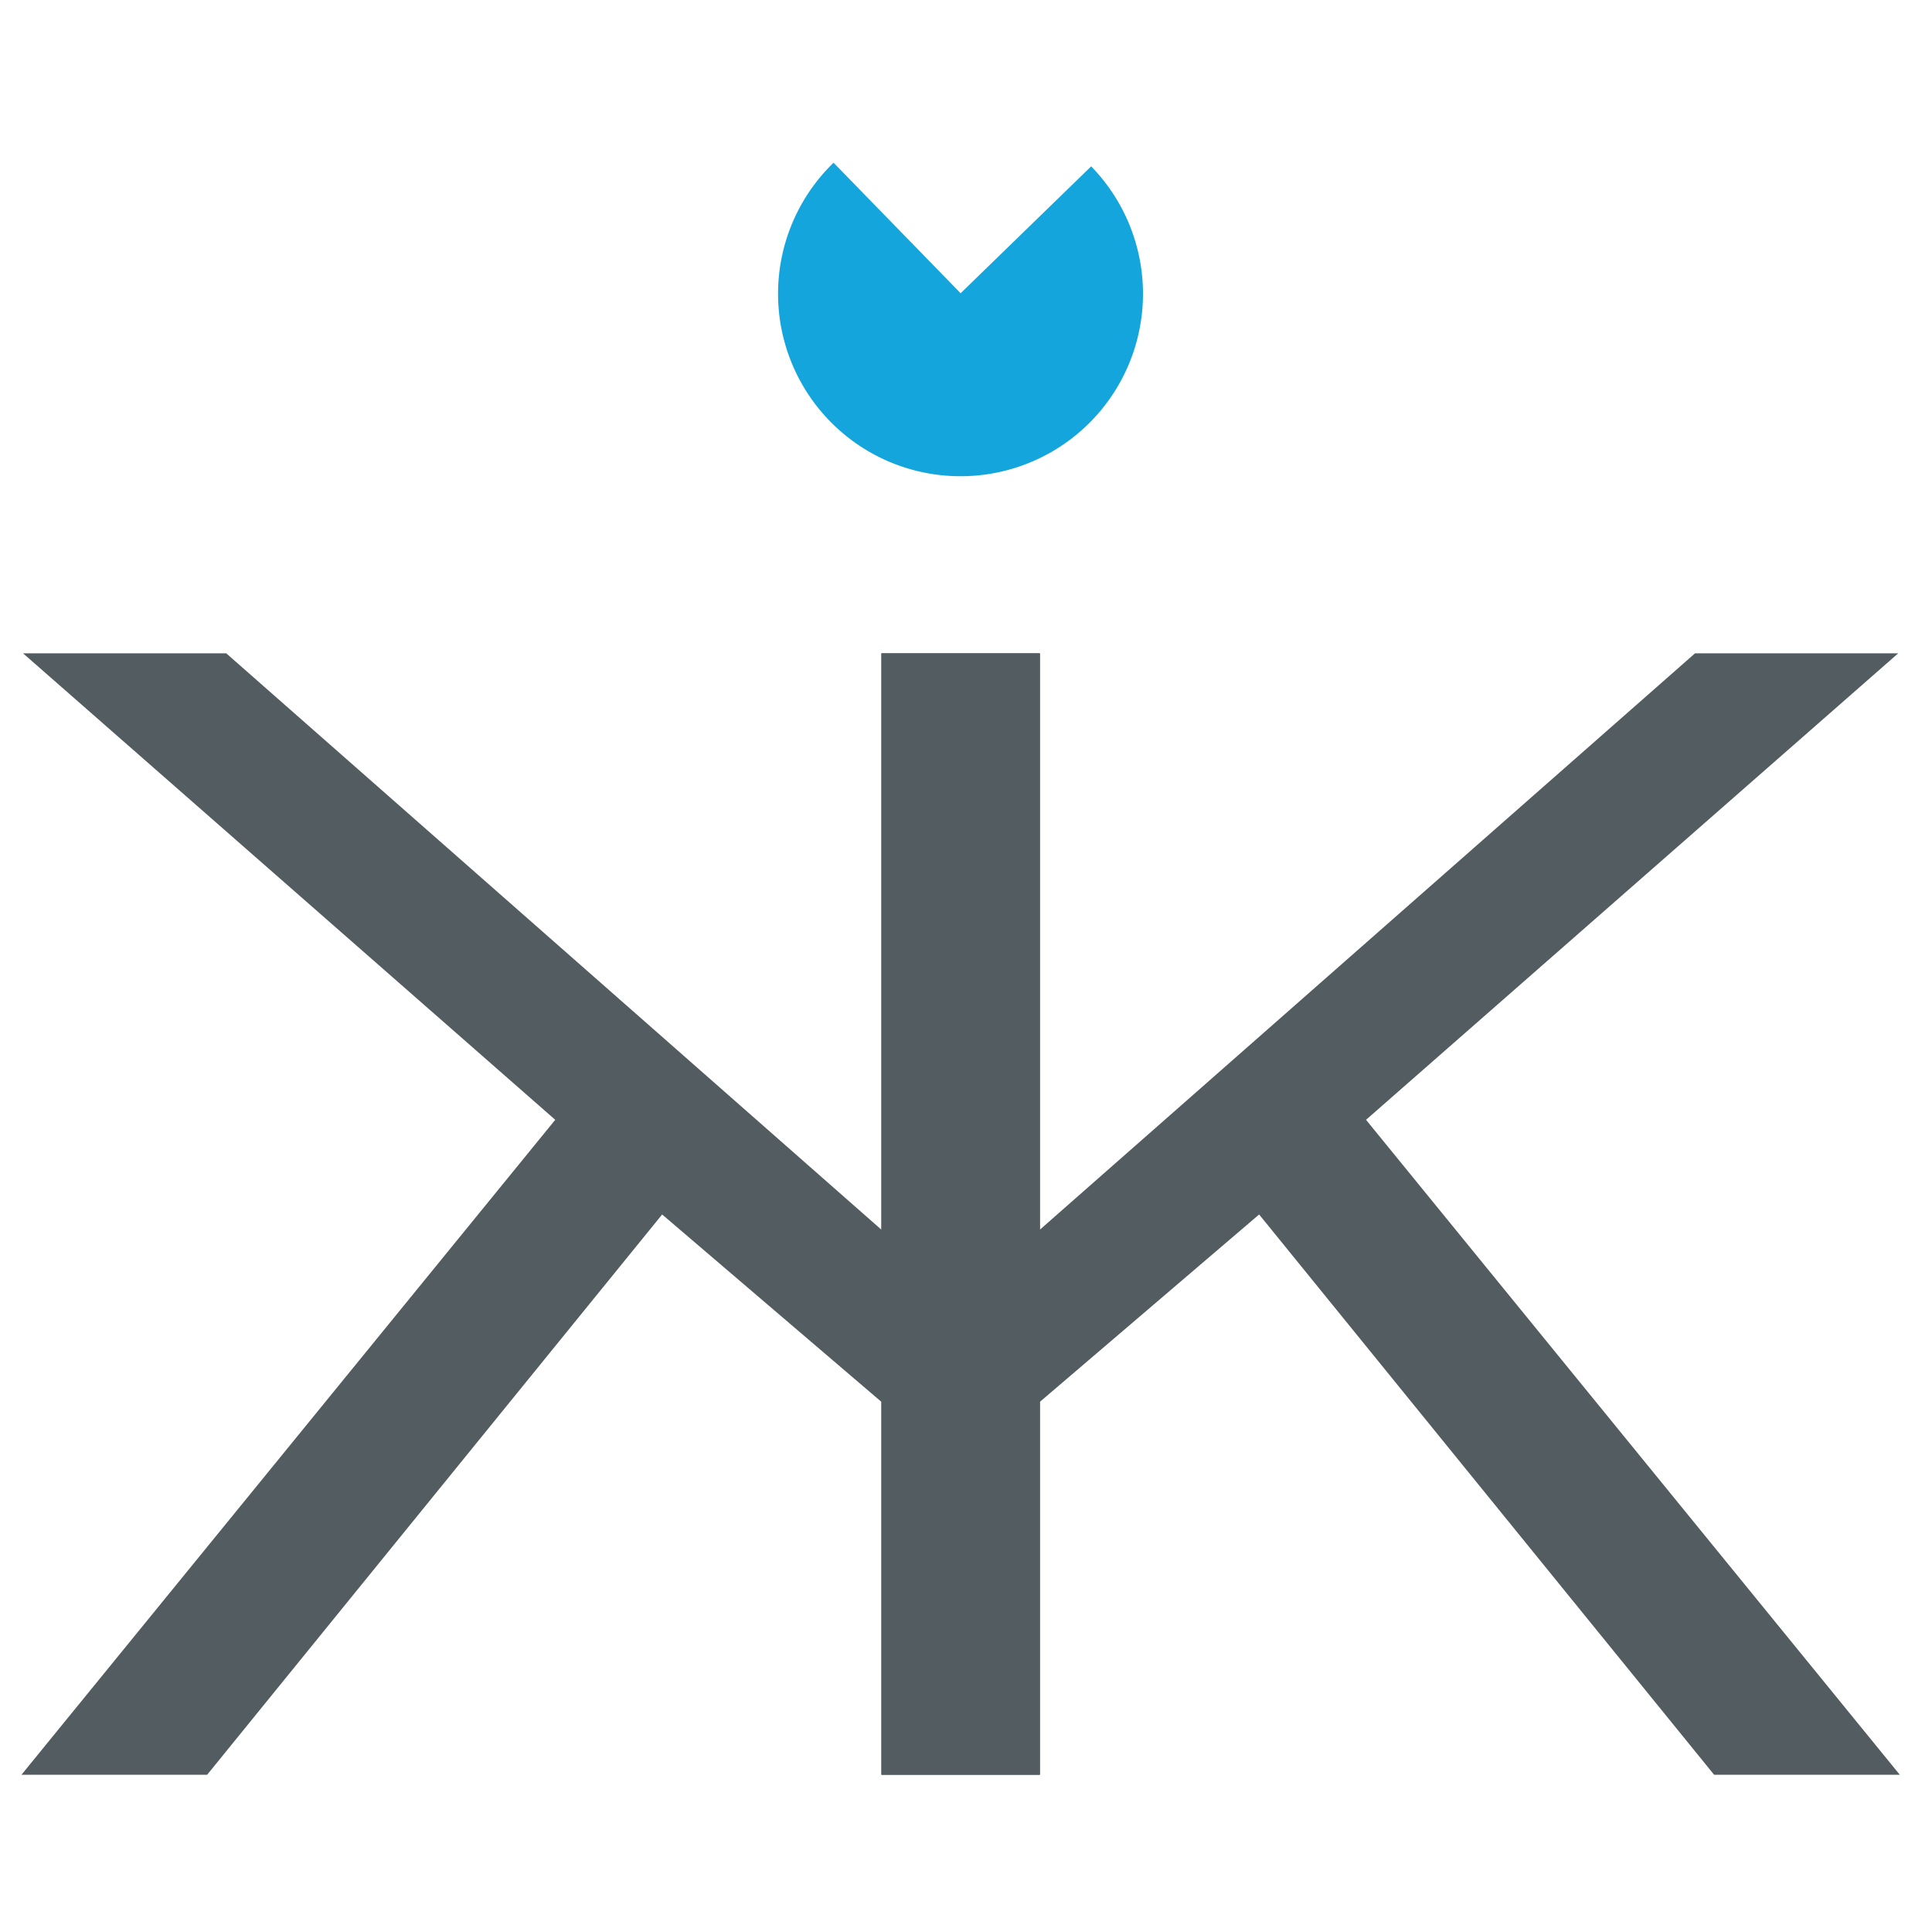
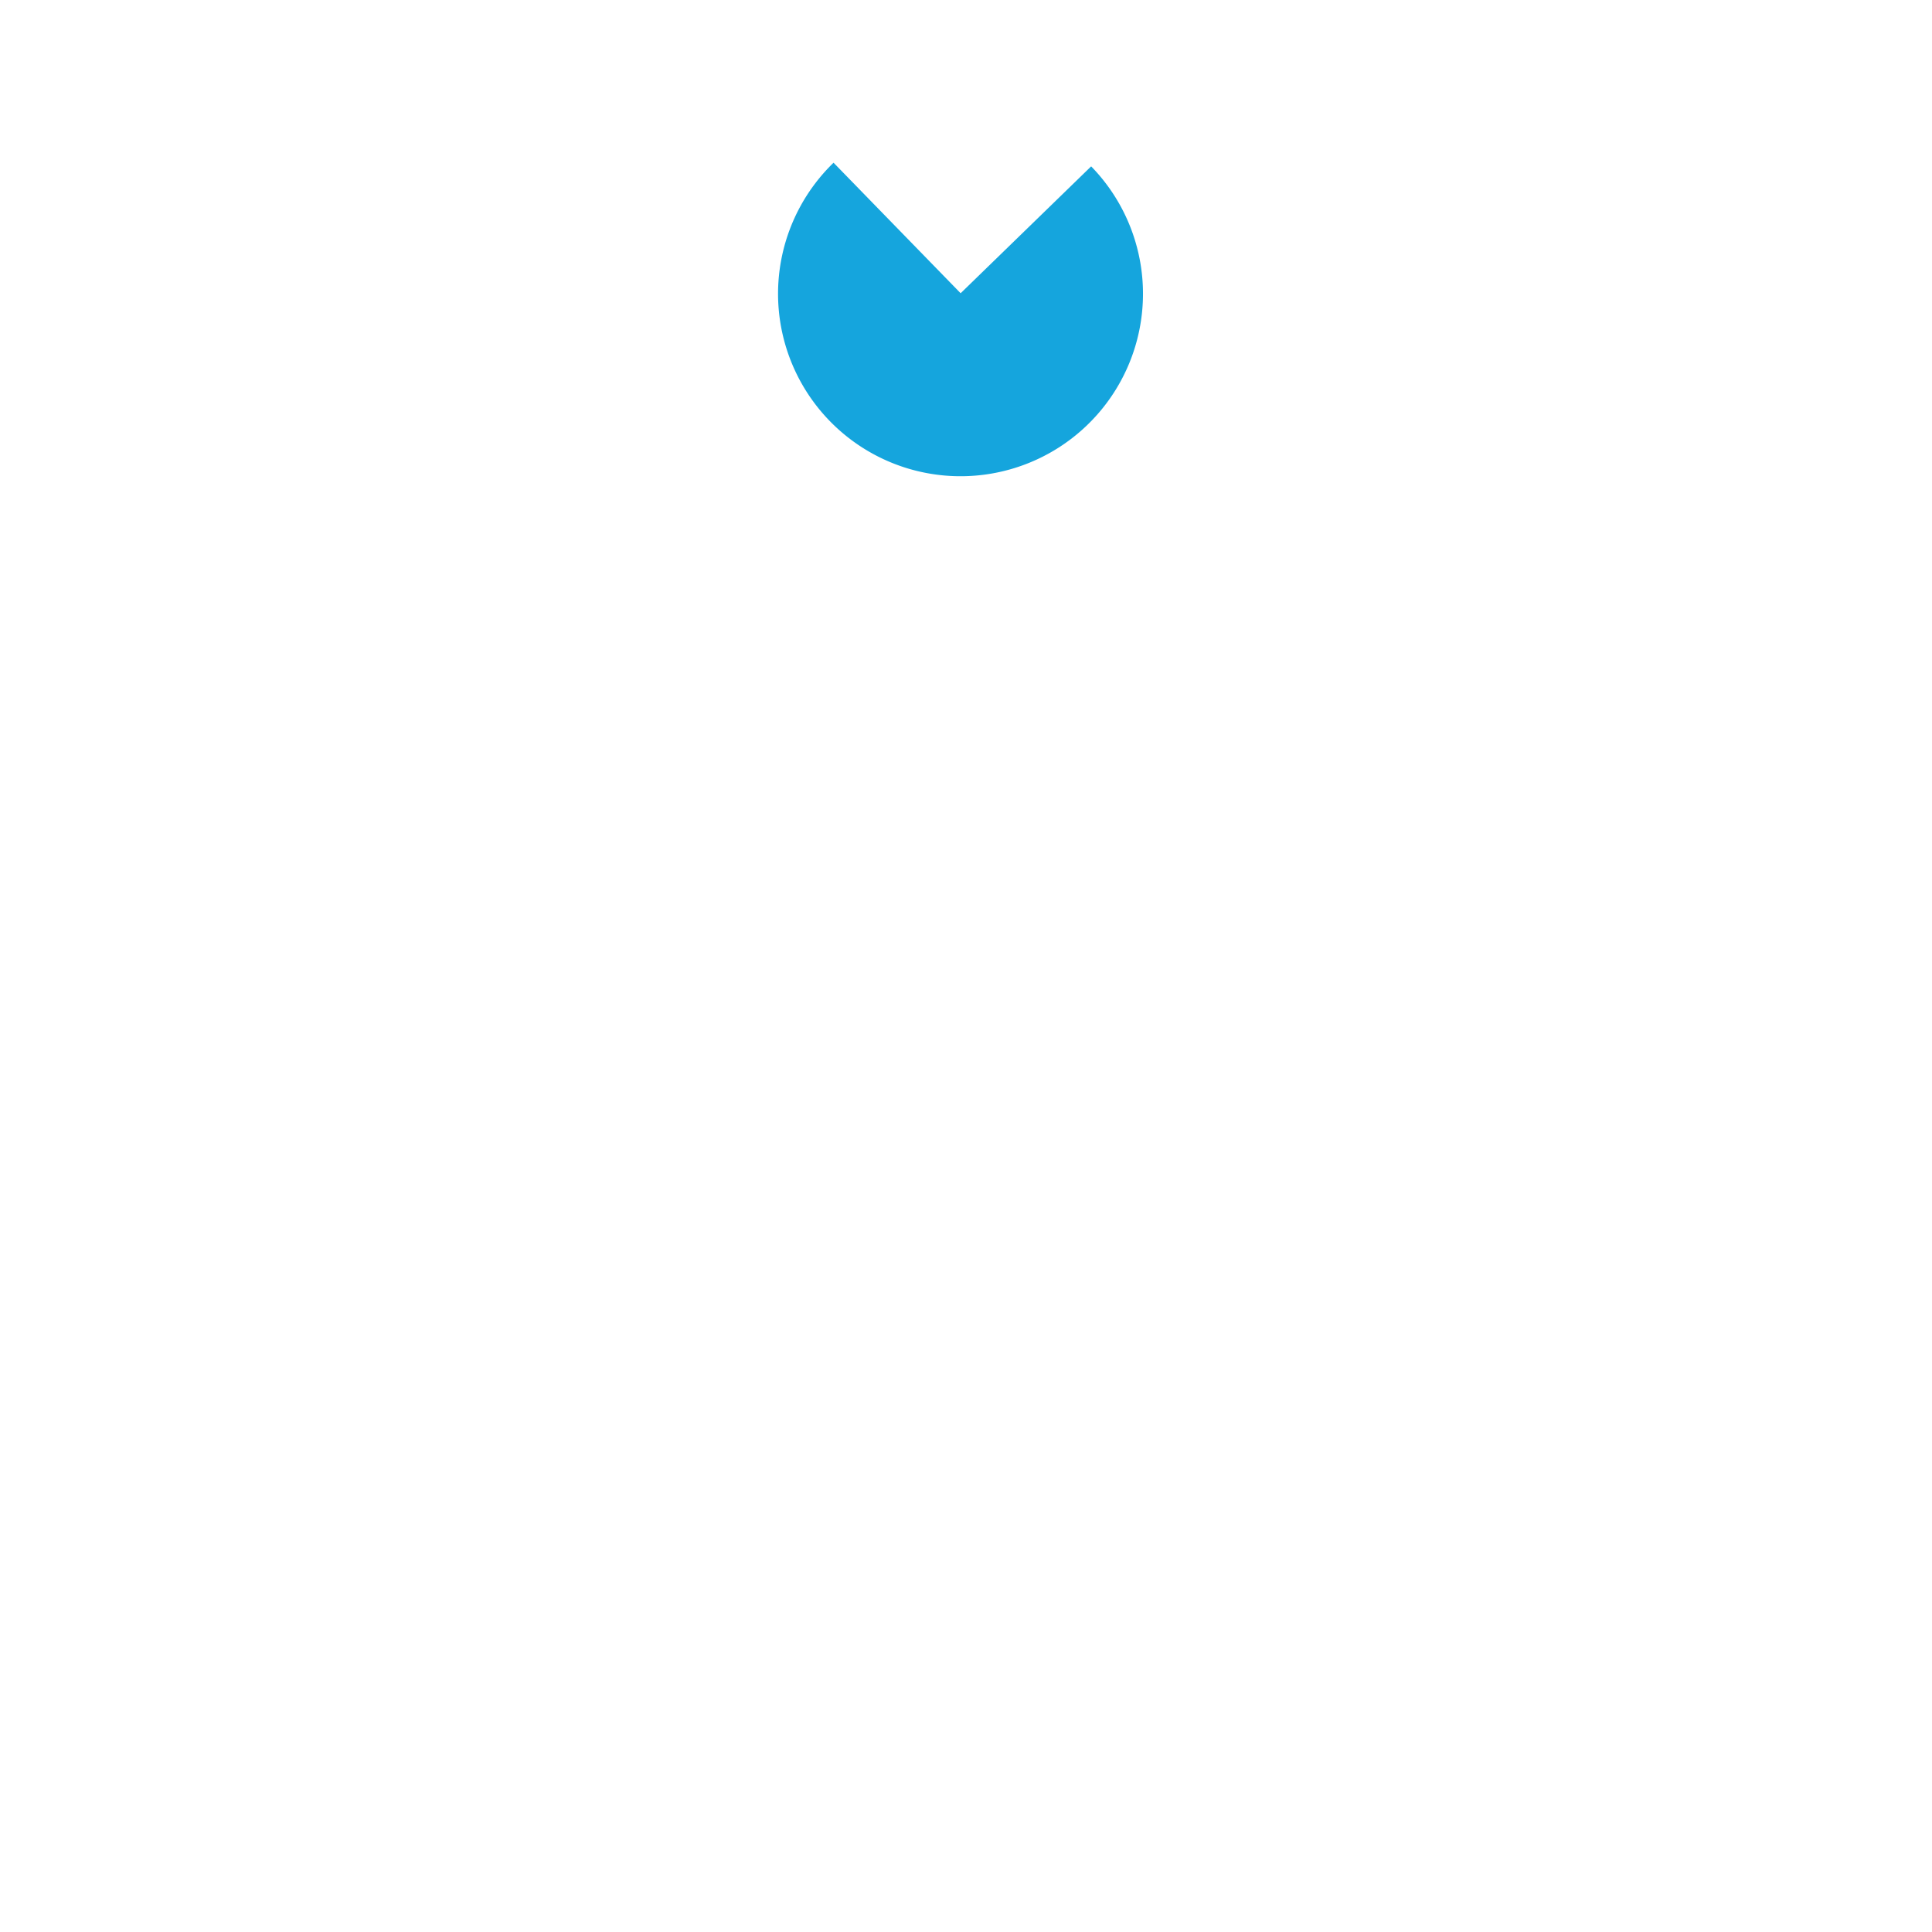
<svg xmlns="http://www.w3.org/2000/svg" id="Calque_1" data-name="Calque 1" viewBox="0 0 180 180">
  <path d="M101.66,15.5a17,17,0,1,1-24-.34L89.5,27.32Z" style="fill:#15a5dd;fill-rule:evenodd" />
-   <polygon points="82.13 165.35 82.13 60.87 96.89 60.87 96.89 114.56 157.92 60.87 176.85 60.87 127.27 104.33 177 165.35 159.7 165.35 117.31 113.15 96.89 130.6 96.89 165.35 82.13 165.35" style="fill:#525c61" />
-   <polygon points="82.11 165.35 82.11 130.6 61.69 113.15 19.3 165.35 2 165.35 51.73 104.33 2.15 60.87 21.08 60.87 82.11 114.56 82.11 60.87 96.88 60.87 96.88 165.35 82.11 165.35" style="fill:#525c61" />
</svg>